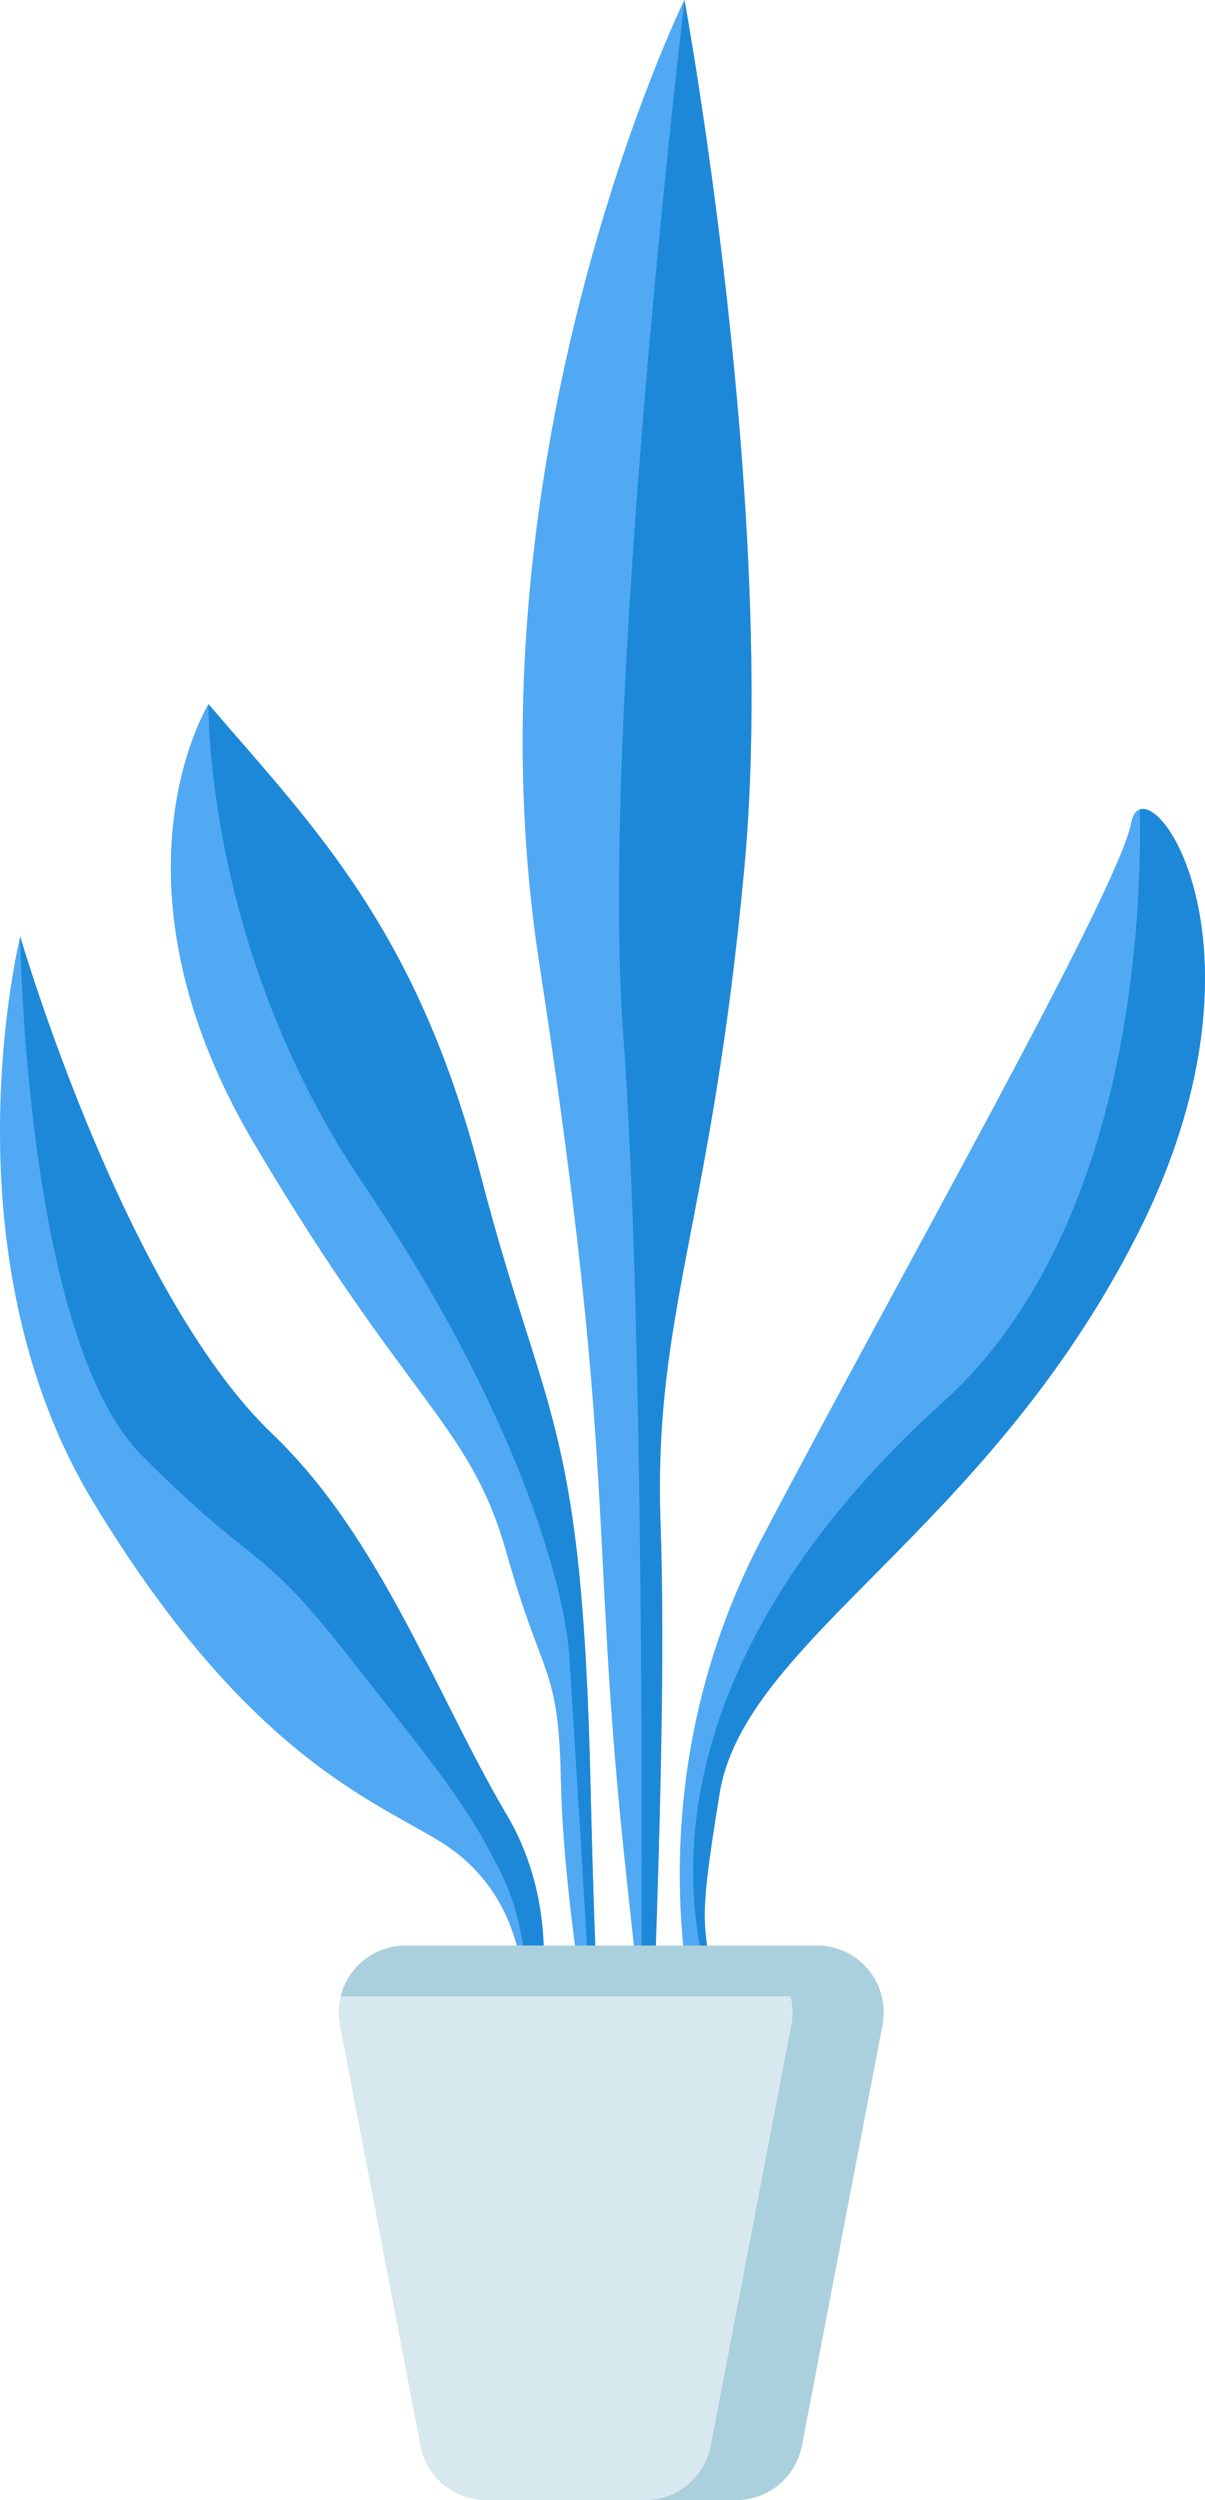
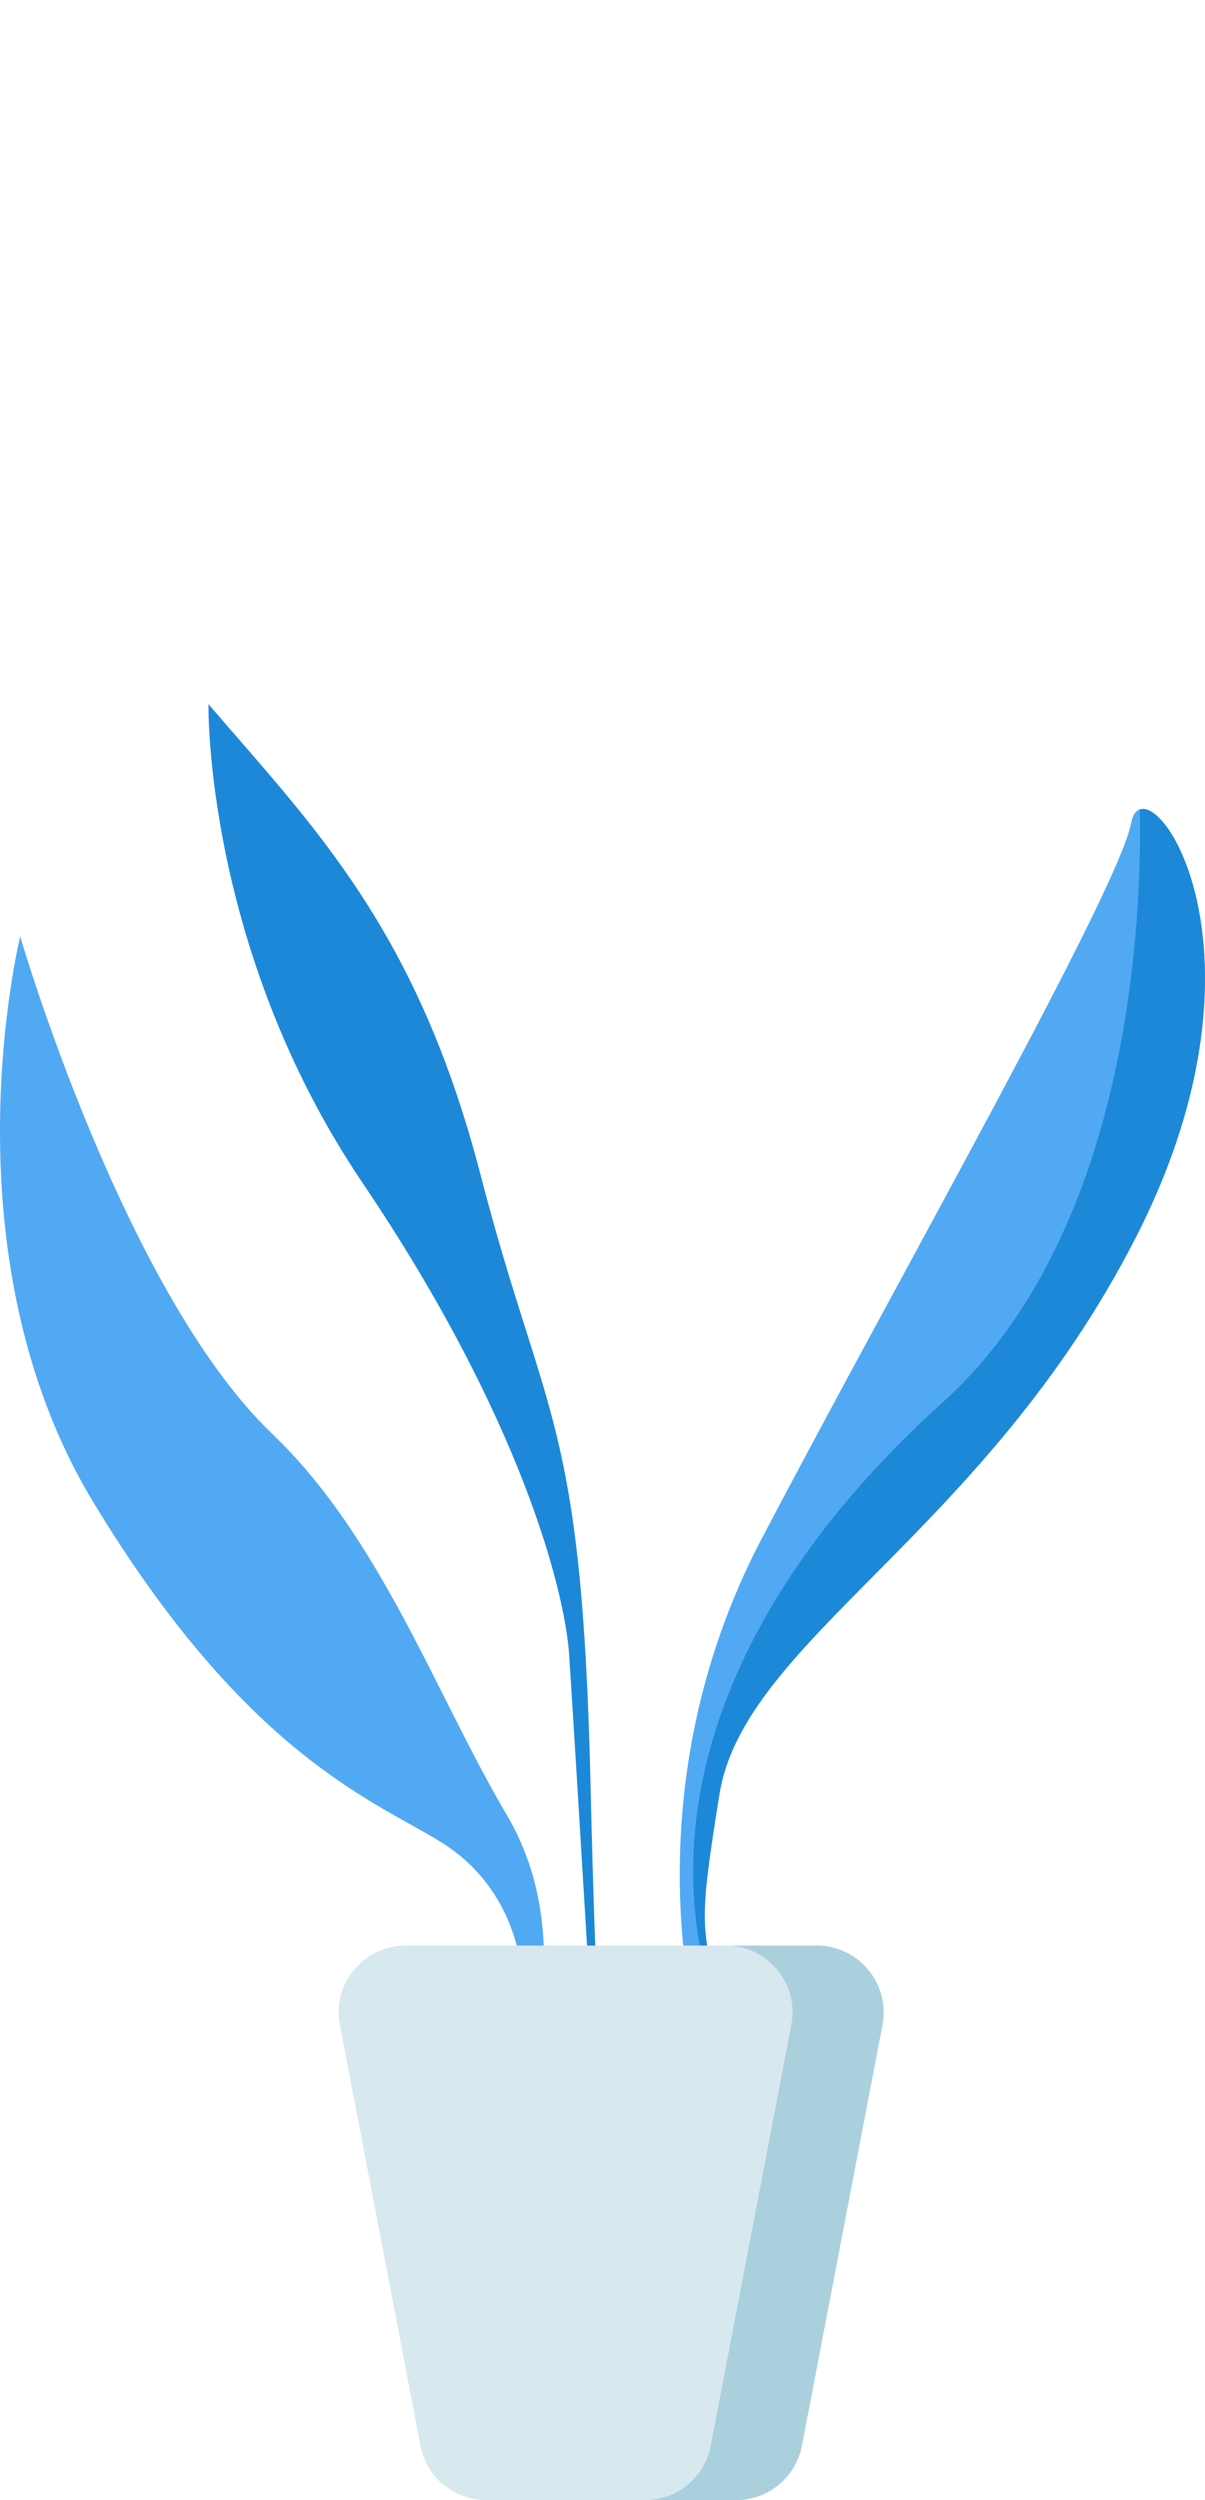
<svg xmlns="http://www.w3.org/2000/svg" width="162" height="336" viewBox="0 0 162 336" fill="none">
  <path d="M152.078 110.565C150.424 119.589 120.741 171.849 102.399 206.797C88.045 234.165 91.117 260.147 93.125 270.174H96.64C94.543 258.083 93.686 259.941 96.728 241.095C100.066 220.422 132.437 206.059 152.757 166.186C173.107 126.343 153.761 101.54 152.078 110.565Z" fill="#51A9F3" />
-   <path d="M83.848 248.734C84.882 258.643 85.709 265.485 86.064 270.174H87.836C88.426 253.364 89.46 224.314 88.781 204.909C87.776 176.331 95.633 164.564 100.063 116.375C104.493 68.185 92 0 92 0C92 0 62.022 61.195 72.477 129.321C82.962 197.447 79.3 205.027 83.848 248.734Z" fill="#51A9F3" />
-   <path d="M75.401 239.119C75.608 249.913 77.439 263.125 78.561 270.174H80.451C80.127 265.19 79.772 256.018 79.388 239.738C78.236 190.398 73.186 190.959 64.621 157.958C56.085 124.956 42.292 111.243 28.026 94.639C28.026 94.639 13.288 118.35 34.111 153.593C54.933 188.835 63.173 191.283 68.076 208.624C72.95 225.966 75.076 223.636 75.401 239.119Z" fill="#51A9F3" />
  <path d="M70.529 270.174H72.596C73.6 263.421 73.689 253.335 68.136 243.927C58.656 227.883 51.242 206.708 36.622 192.729C16.627 173.618 2.716 125.871 2.716 125.871C2.716 125.871 -7.799 168.28 12.551 201.901C32.901 235.522 49.913 241.862 58.98 247.377C68.668 253.246 70.588 263.096 70.529 270.174Z" fill="#51A9F3" />
-   <path d="M86.212 270.174H86.537L88.103 263.627C88.693 246.522 89.432 221.985 88.811 204.909C87.807 176.331 95.664 164.564 100.094 116.375C104.524 68.185 92.031 0 92.031 0C92.031 0 80.63 95.022 83.761 138.611C86.715 178.956 86.271 258.495 86.212 270.174Z" fill="#1D88D8" />
  <path d="M153.226 108.796C153.521 121.625 152.488 165.213 126.792 188.423C96.991 215.29 87.51 244.959 96.371 270.175H96.636C94.539 258.083 93.683 259.941 96.725 241.096C100.062 220.422 132.433 206.059 152.753 166.187C170.829 130.767 157.568 107.233 153.226 108.796Z" fill="#1D88D8" />
  <path d="M79.448 270.174H80.452C80.127 265.19 79.773 256.018 79.389 239.738C78.237 190.398 73.186 190.959 64.621 157.958C56.086 124.956 42.293 111.243 28.027 94.639C28.027 94.639 27.436 127.434 48.731 158.96C70.026 190.487 75.933 213.726 76.524 222.456C76.996 229.652 78.828 259.822 79.448 270.174Z" fill="#1D88D8" />
-   <path d="M70.971 270.174H72.595C73.6 263.421 73.688 253.335 68.135 243.927C58.655 227.883 51.241 206.708 36.621 192.729C16.626 173.618 2.715 125.871 2.715 125.871C2.715 125.871 3.365 179.93 19.137 195.678C34.908 211.456 34.524 206.885 46.752 222.457C58.98 238.028 62.731 242.364 67.456 251.919C70.469 258.024 70.971 265.544 70.971 270.174Z" fill="#1D88D8" />
  <path d="M109.812 261.475H54.522C48.881 261.475 44.628 266.606 45.691 272.121L56.531 328.716C57.328 332.933 61.049 336 65.362 336H98.973C103.285 336 106.977 332.933 107.804 328.716L118.643 272.121C119.677 266.606 115.424 261.475 109.812 261.475Z" fill="#D8E8EF" />
-   <path d="M118.525 268.287C117.579 264.424 114.094 261.475 109.812 261.475H54.522C50.239 261.475 46.754 264.453 45.809 268.287H118.525Z" fill="#ABD0DD" />
  <path d="M109.811 261.475H97.554C103.195 261.475 107.449 266.606 106.385 272.121L95.546 328.716C94.748 332.933 91.027 336 86.715 336H98.972C103.284 336 106.976 332.933 107.803 328.716L118.643 272.121C119.676 266.606 115.423 261.475 109.811 261.475Z" fill="#ABD0DD" />
</svg>